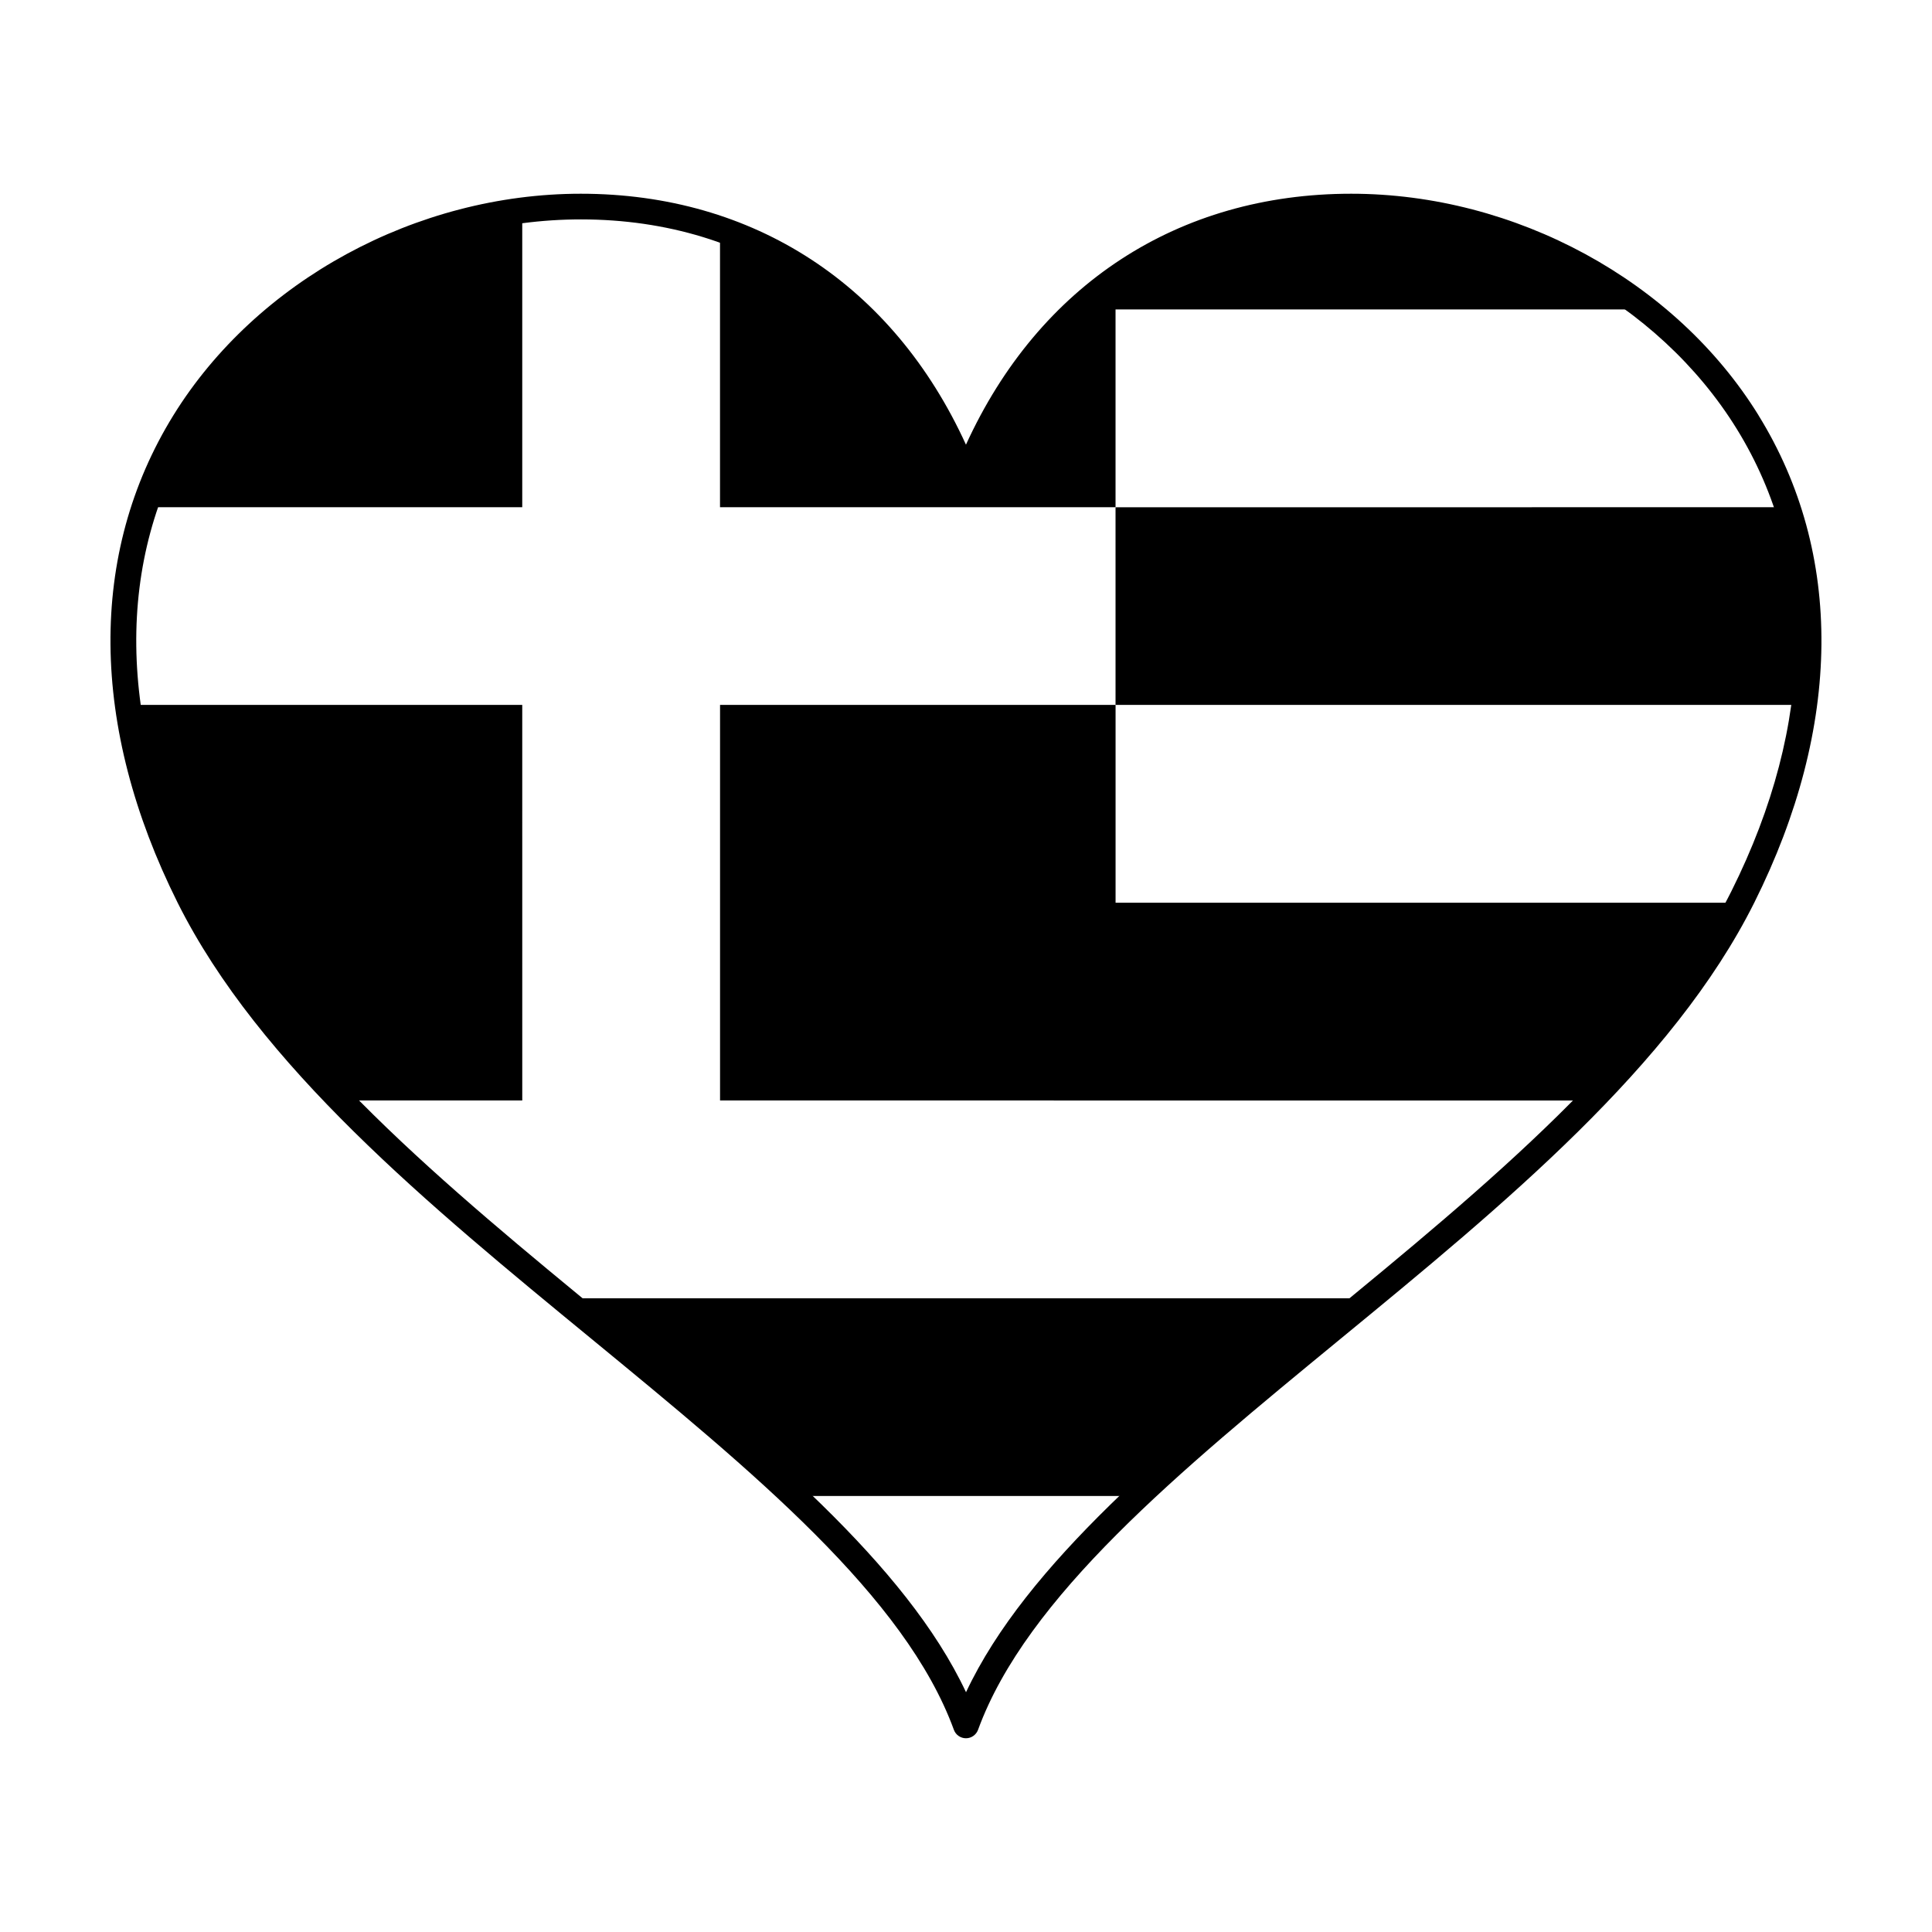
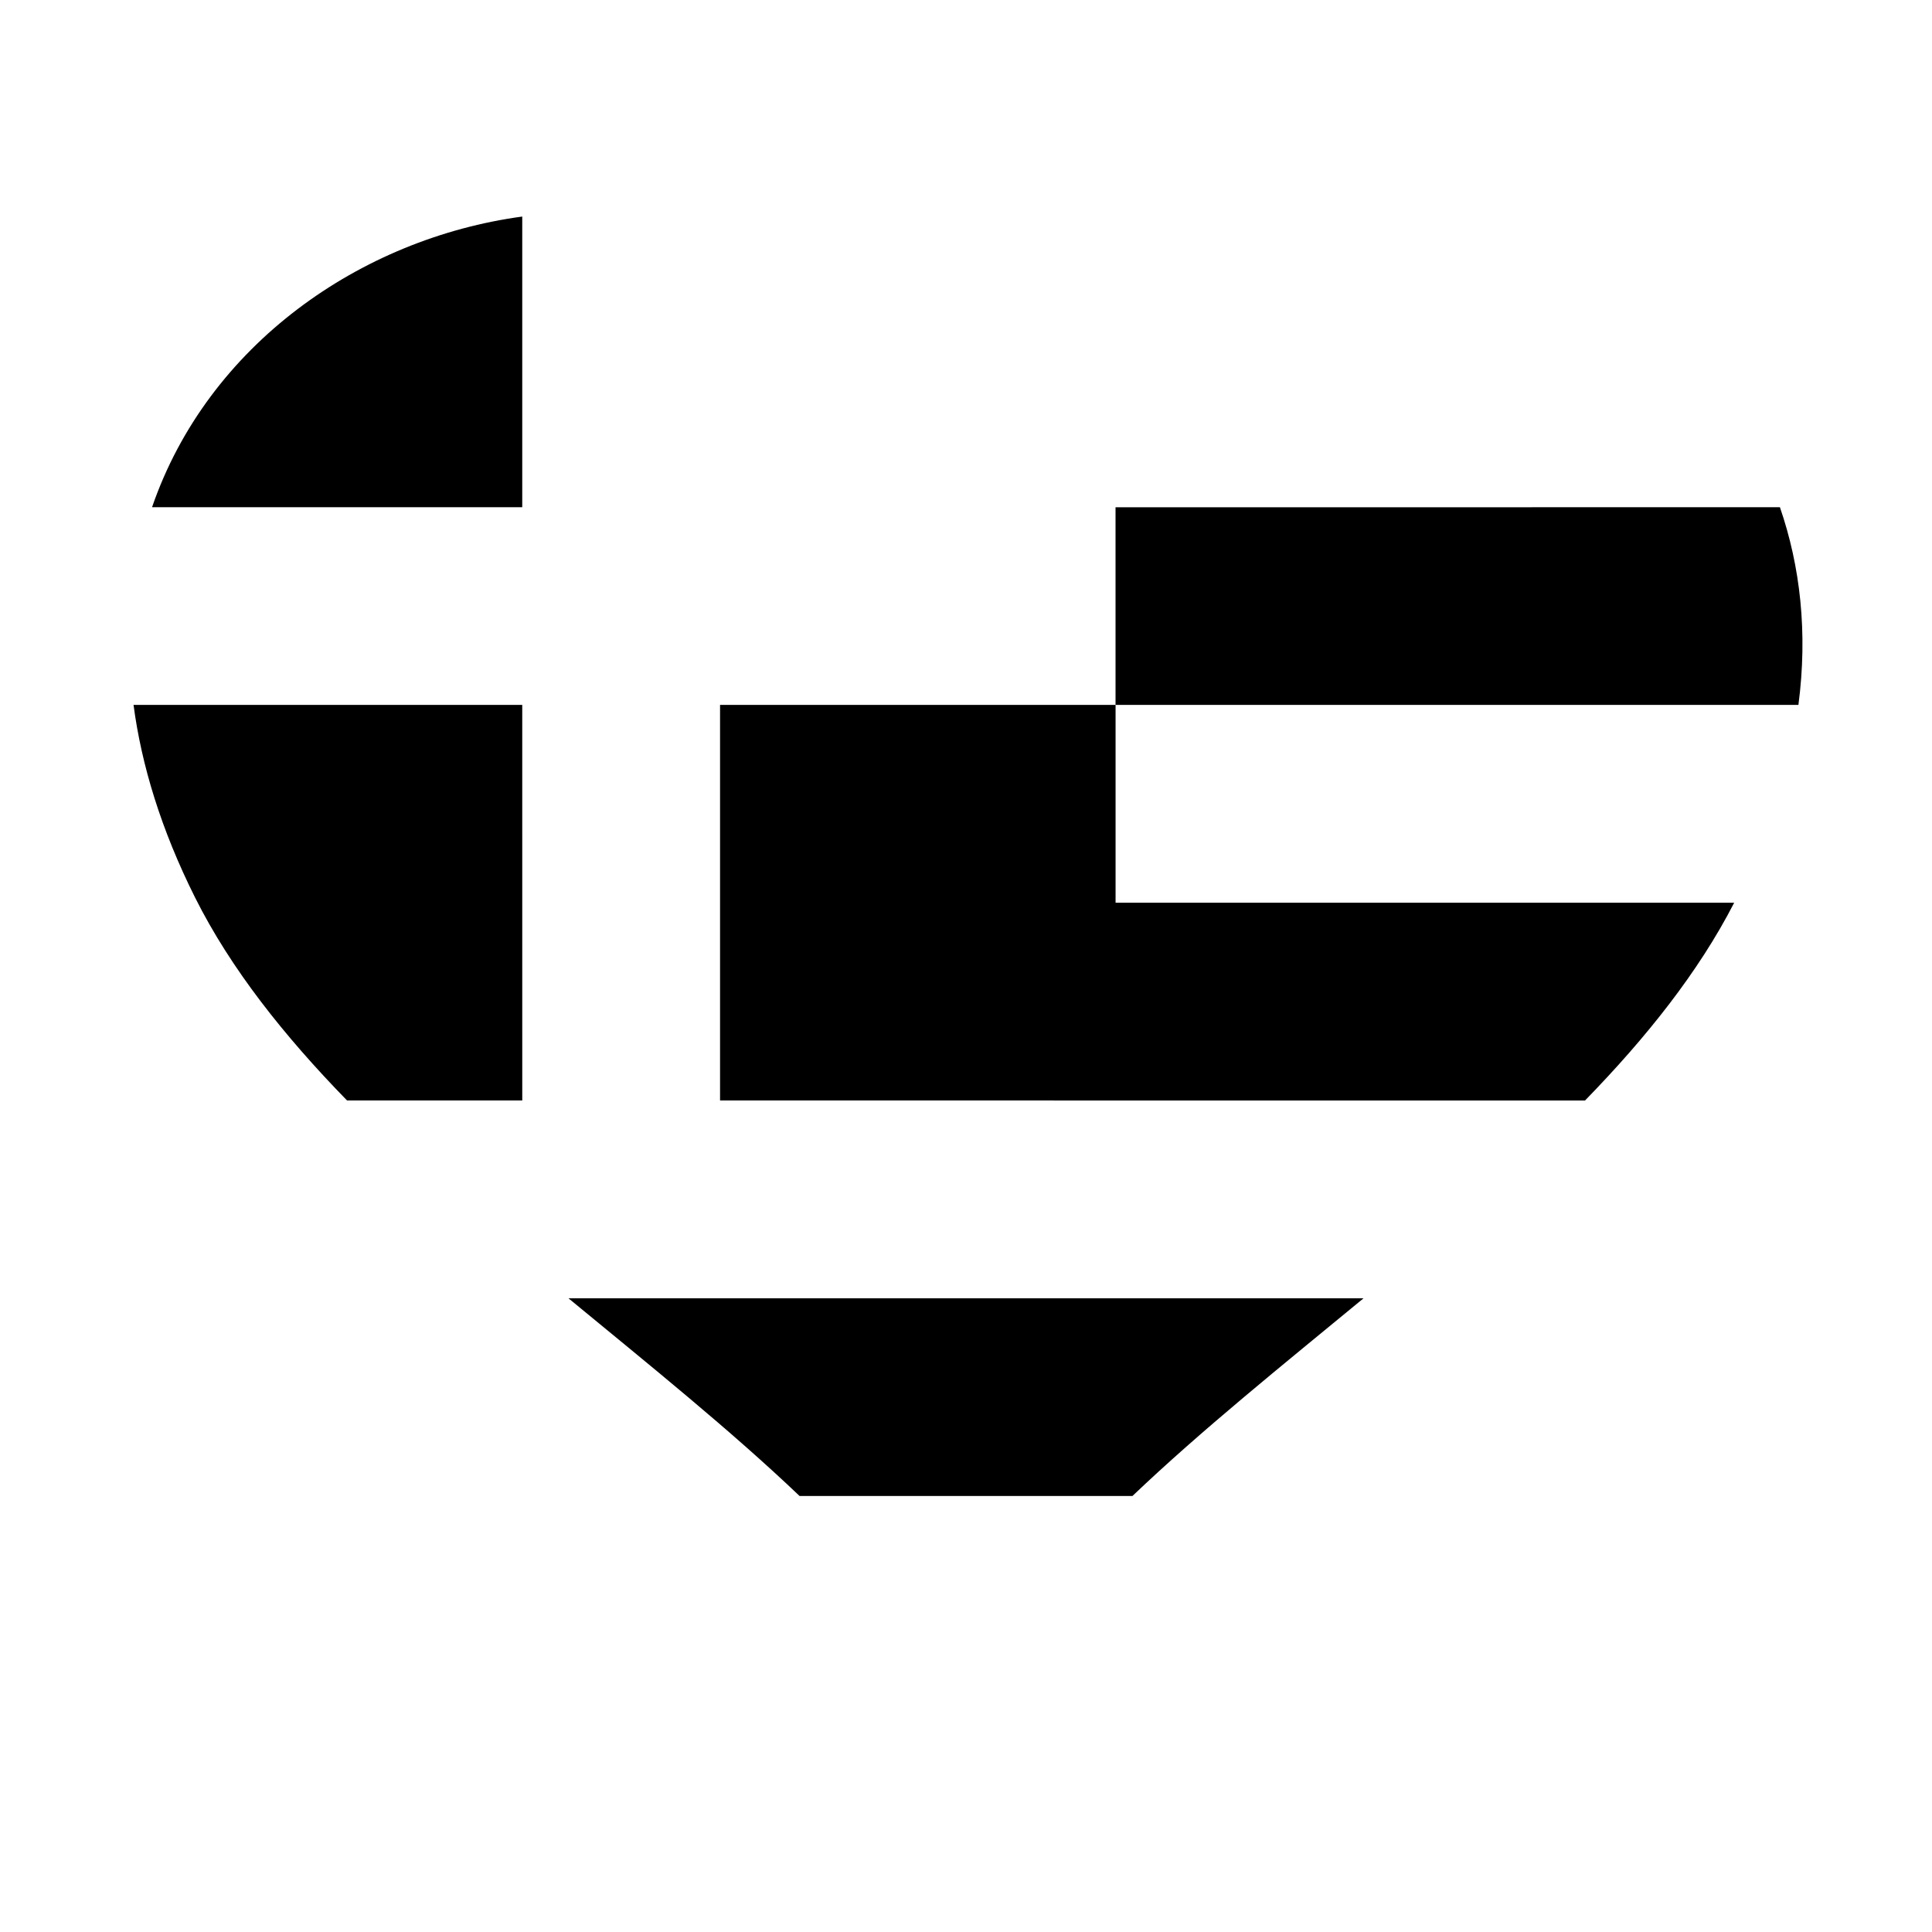
<svg xmlns="http://www.w3.org/2000/svg" fill="#000000" width="800px" height="800px" version="1.1" viewBox="144 144 512 512">
  <g>
    <path d="m282.4 201.39c-42.797 5.789-83.293 33.977-98.105 77.023h98.105z" />
-     <path d="m439.63 278.42v-52.422h137.64c-55-41.824-145.32-36.723-177.28 45.578-13.578-34.961-37.707-55.973-65.18-65.395v72.242z" />
    <path d="m439.63 330.81h-104.81v104.83h88.438v0.012h140.78c16.184-16.617 30.059-33.977 39.539-52.422h-163.94v-52.418z" />
    <path d="m439.63 330.81h180.97c2.516-19.191 0.488-36.758-4.902-52.387l-176.07 0.004z" />
    <path d="m282.4 330.81h-103.01c2.102 15.965 7.309 33.051 16.293 51.02 9.492 18.965 23.684 36.773 40.281 53.801h46.441z" />
    <path d="m294.65 488.06c21.559 17.77 43.055 35.055 61.238 52.387h88.227c18.176-17.332 39.68-34.617 61.238-52.387z" />
-     <path d="m399.99 599.73h0.012c0.848-2.301 1.797-4.59 2.863-6.879h-5.727c1.055 2.281 2.012 4.574 2.852 6.879z" />
-     <path d="m610.03 254.06c-22.043-35.672-64.422-58.719-107.96-58.719-45.828 0-82.762 24.156-102.08 66.504-19.312-42.344-56.242-66.504-102.08-66.504-43.535 0-85.914 23.043-107.96 58.719-22.617 36.602-22.215 82.477 1.121 129.16 21.637 43.273 66.441 80.082 109.78 115.68 42.719 35.109 83.078 68.281 95.941 103.53 0.488 1.34 1.773 2.227 3.195 2.227h0.012c1.41 0 2.691-0.891 3.188-2.227 12.855-35.227 53.219-68.398 95.941-103.52 43.344-35.609 88.156-72.441 109.77-115.69 23.344-46.699 23.746-92.566 1.121-129.16zm-312.11-51.918c45.66 0 81.711 25.402 98.902 69.676 0.984 2.57 5.379 2.543 6.344 0.012 17.195-44.285 53.246-69.688 98.906-69.688 41.23 0 81.34 21.785 102.17 55.5 21.34 34.527 20.844 78.039-1.406 122.54-21 41.996-65.238 78.332-108.05 113.5-40.477 33.266-78.793 64.758-94.781 98.777-15.992-34.027-54.32-65.535-94.816-98.812-42.797-35.16-87.039-71.512-108.02-113.46-22.25-44.5-22.754-88.02-1.414-122.54 20.832-33.719 60.941-55.504 102.17-55.504z" />
  </g>
</svg>